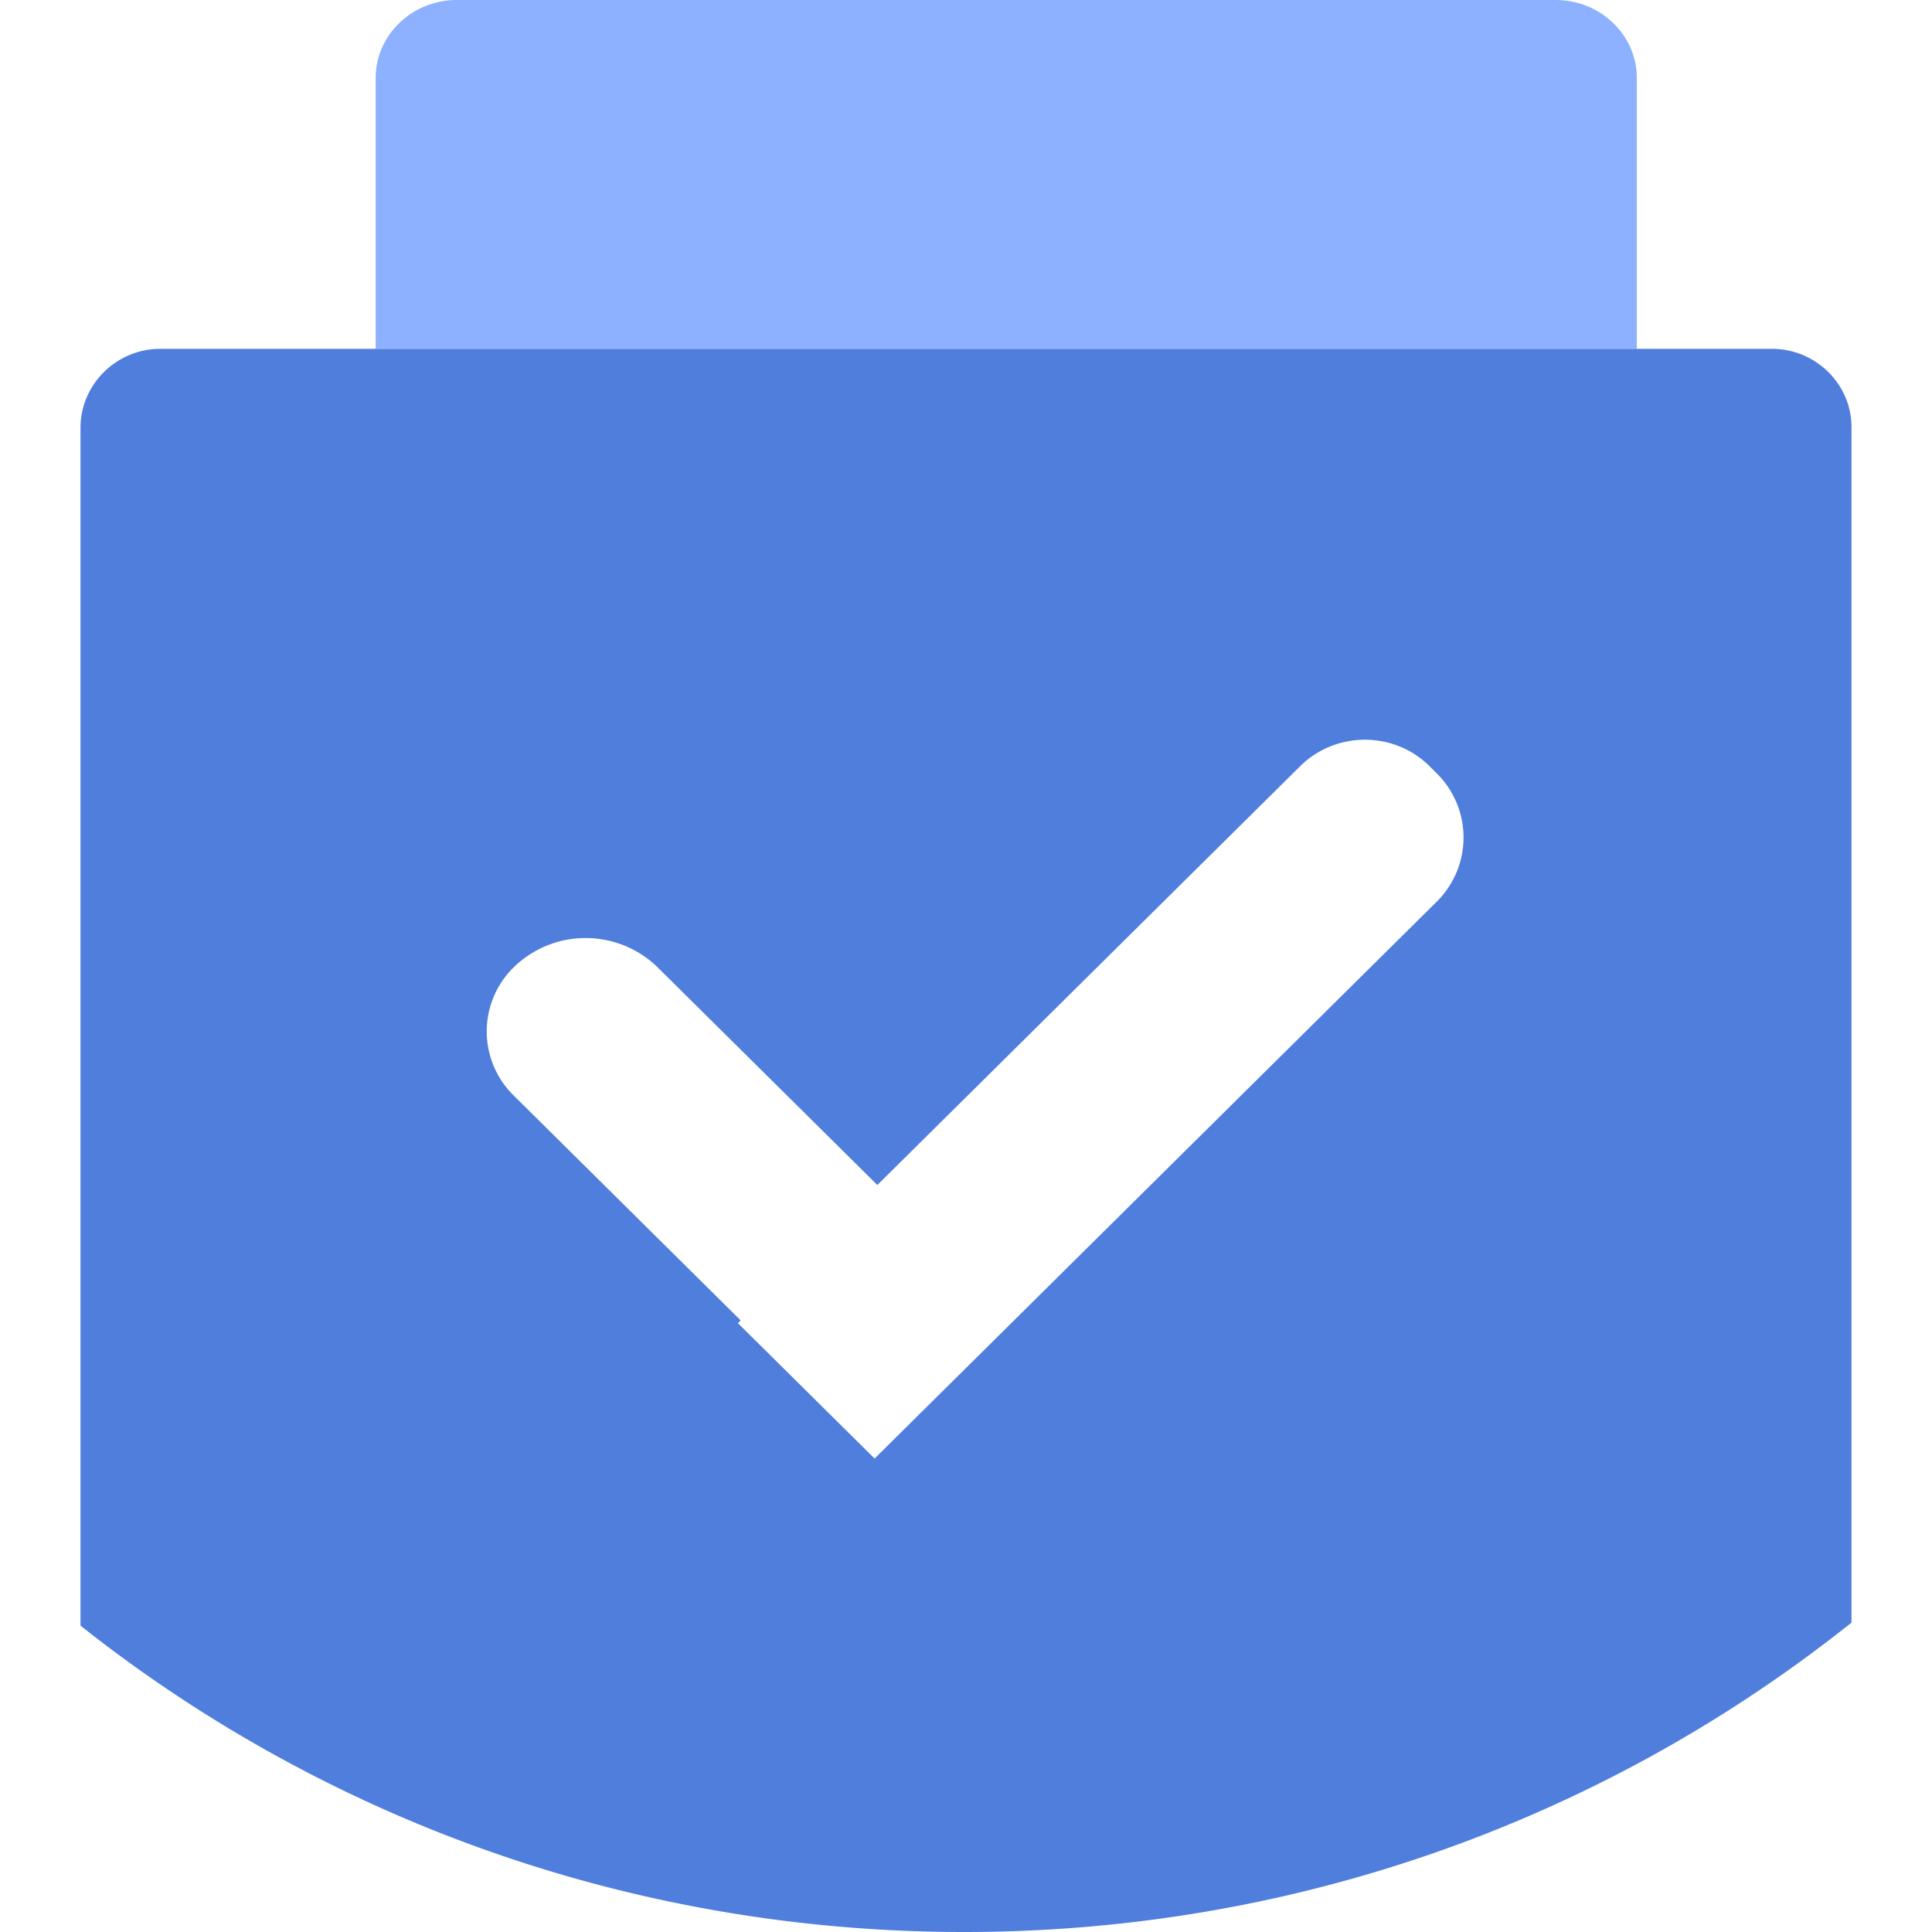
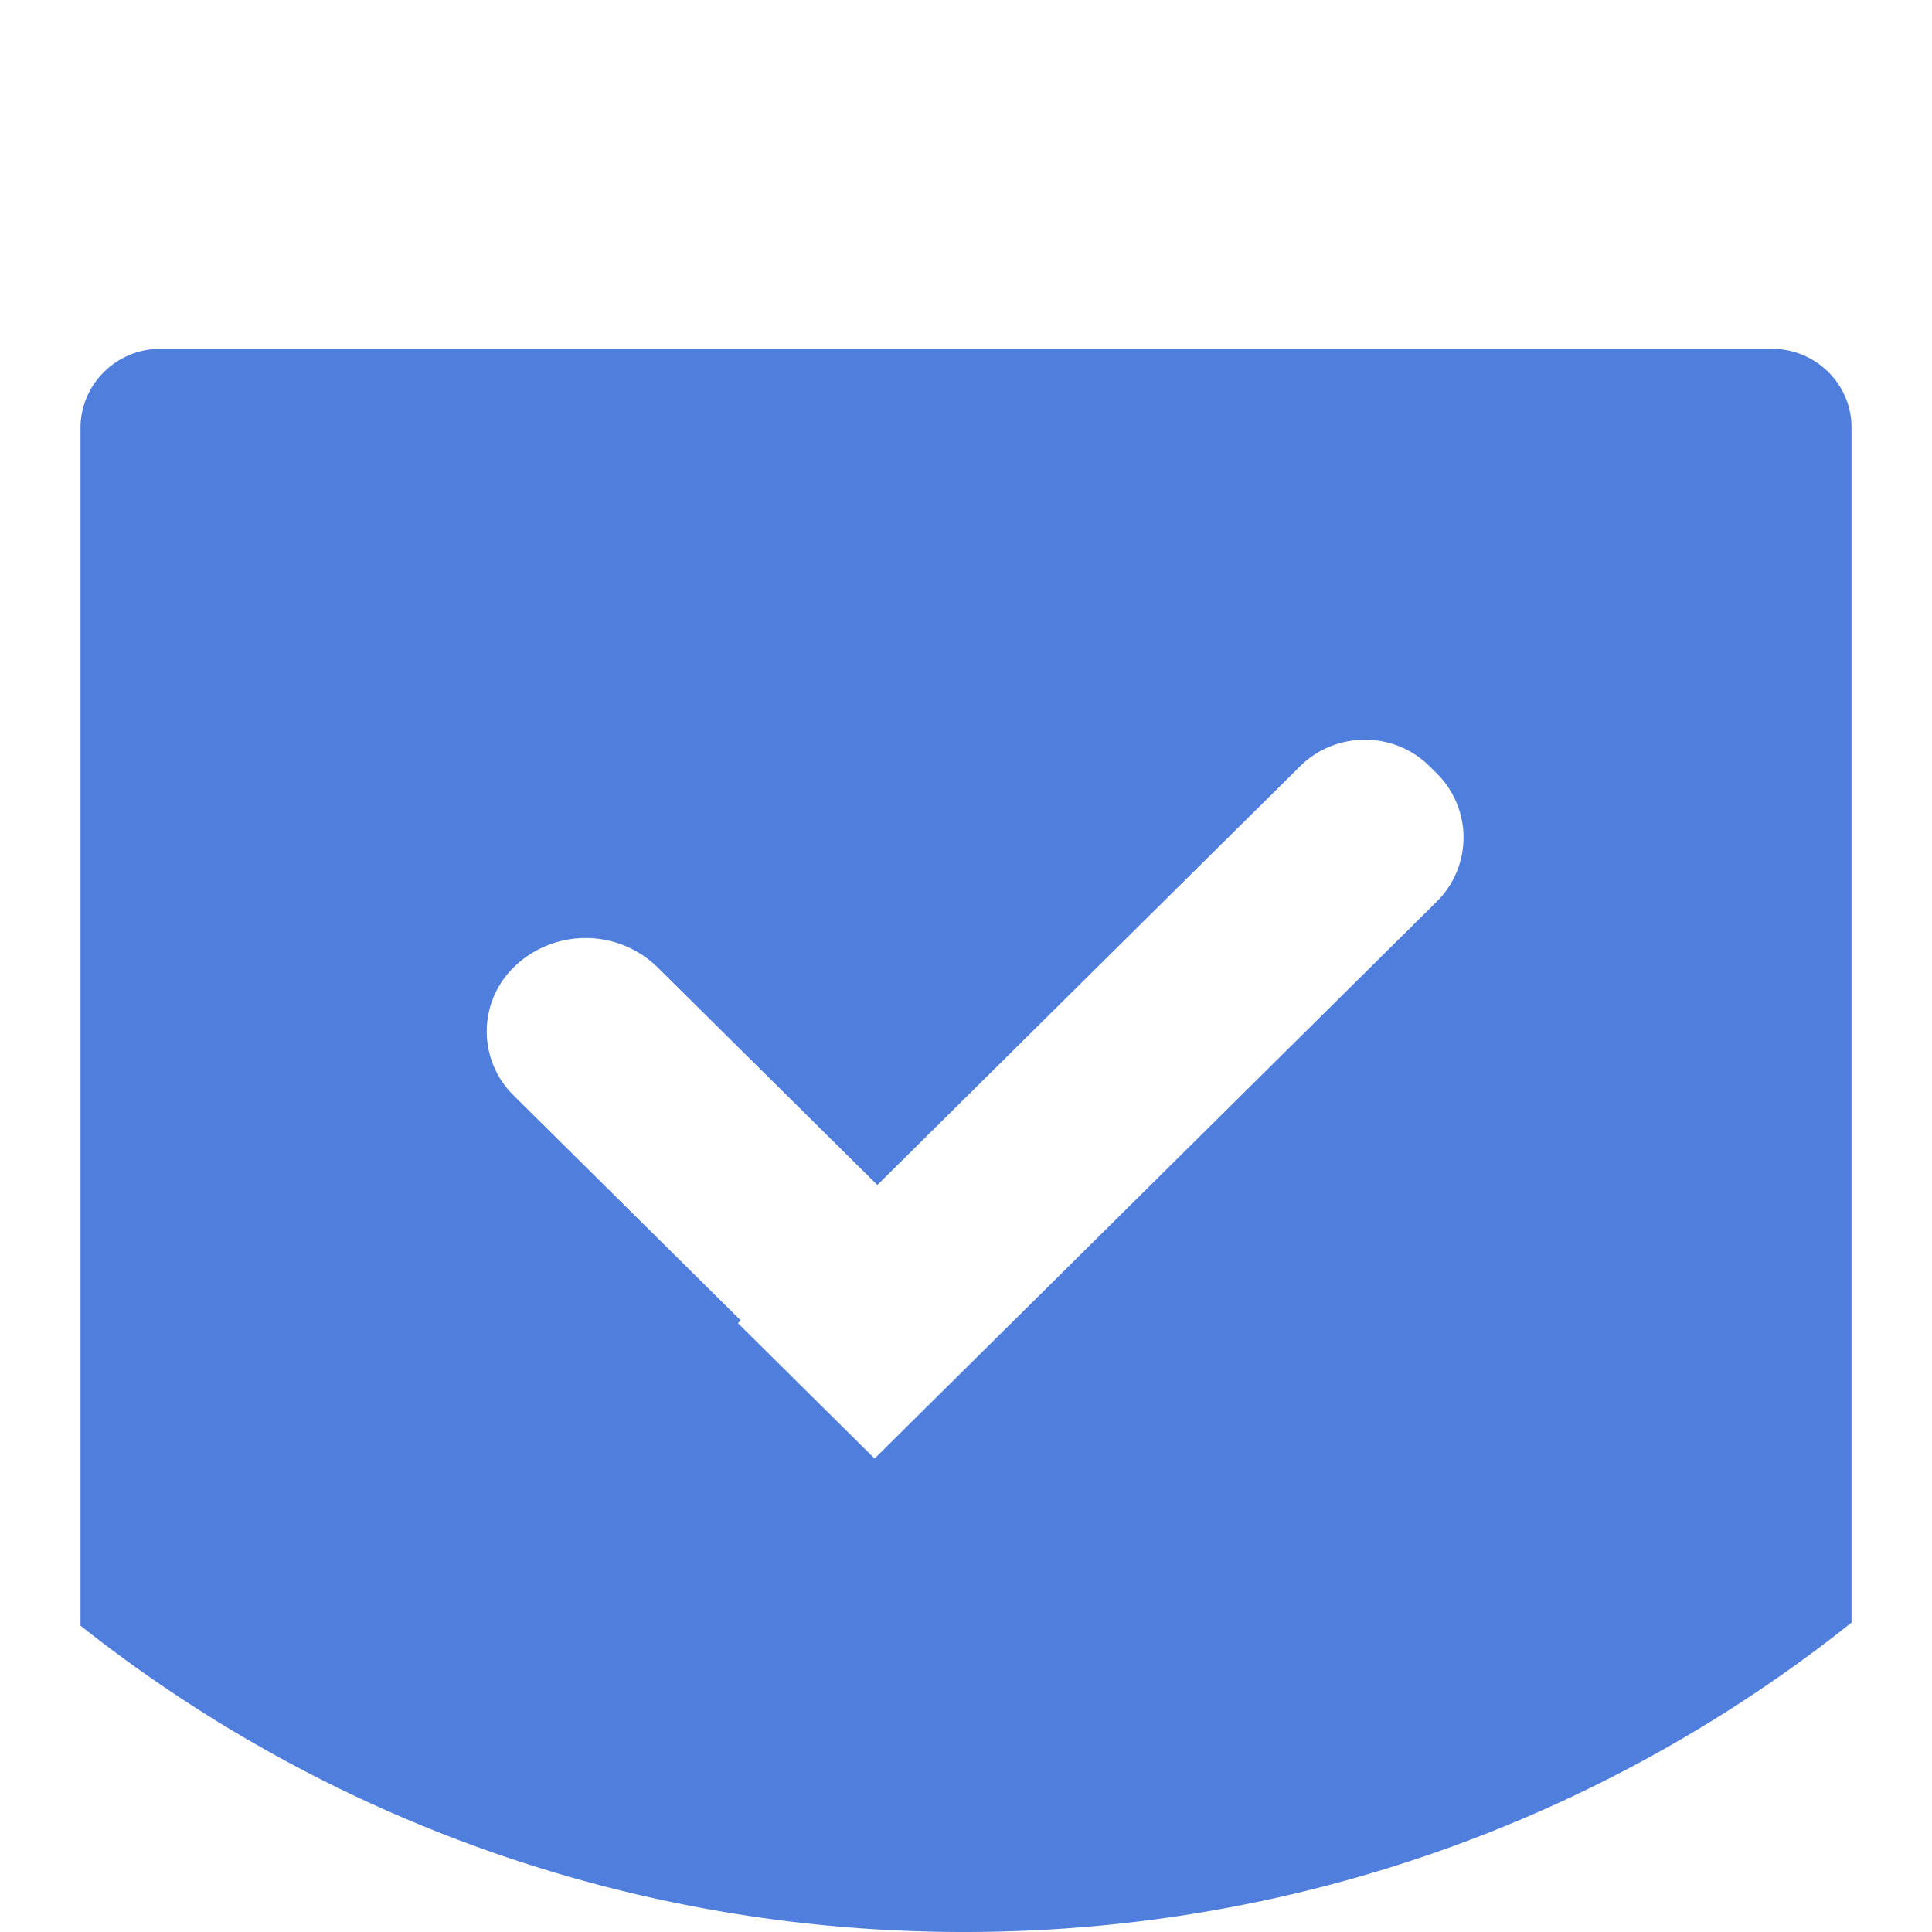
<svg xmlns="http://www.w3.org/2000/svg" class="icon" style="width: 1em;height: 1em;vertical-align: middle;fill: currentColor;overflow: hidden;" viewBox="0 0 1024 1024" version="1.1" p-id="11208">
-   <path d="M867.413 184.889H199.111V41.287C199.111 18.574 218.424 0 242.033 0h582.599C848.241 0 867.555 18.574 867.555 41.287V184.889h-0.142z" fill="#8DB0FF" p-id="11209" />
  <path d="M939.178 184.889c23.268 0 42.297 18.844 42.155 41.756V860.018C852.551 962.674 689.066 1024 510.976 1024 333.895 1024 171.008 963.257 42.666 861.625V226.788C42.666 203.748 61.696 184.889 84.963 184.889z m-181.618 221.099c-18.731-18.56-49.465-18.56-68.338 0L465.009 628.082l-116.338-115.257a54.613 54.613 0 0 0-74.311-2.076l-2.219 2.076a47.545 47.545 0 0 0 0 67.698l120.434 119.31-1.465 1.465 72.448 71.765 298.098-295.324a47.815 47.815 0 0 0 0-67.698z" fill="#4F7EDC" p-id="11210" />
</svg>